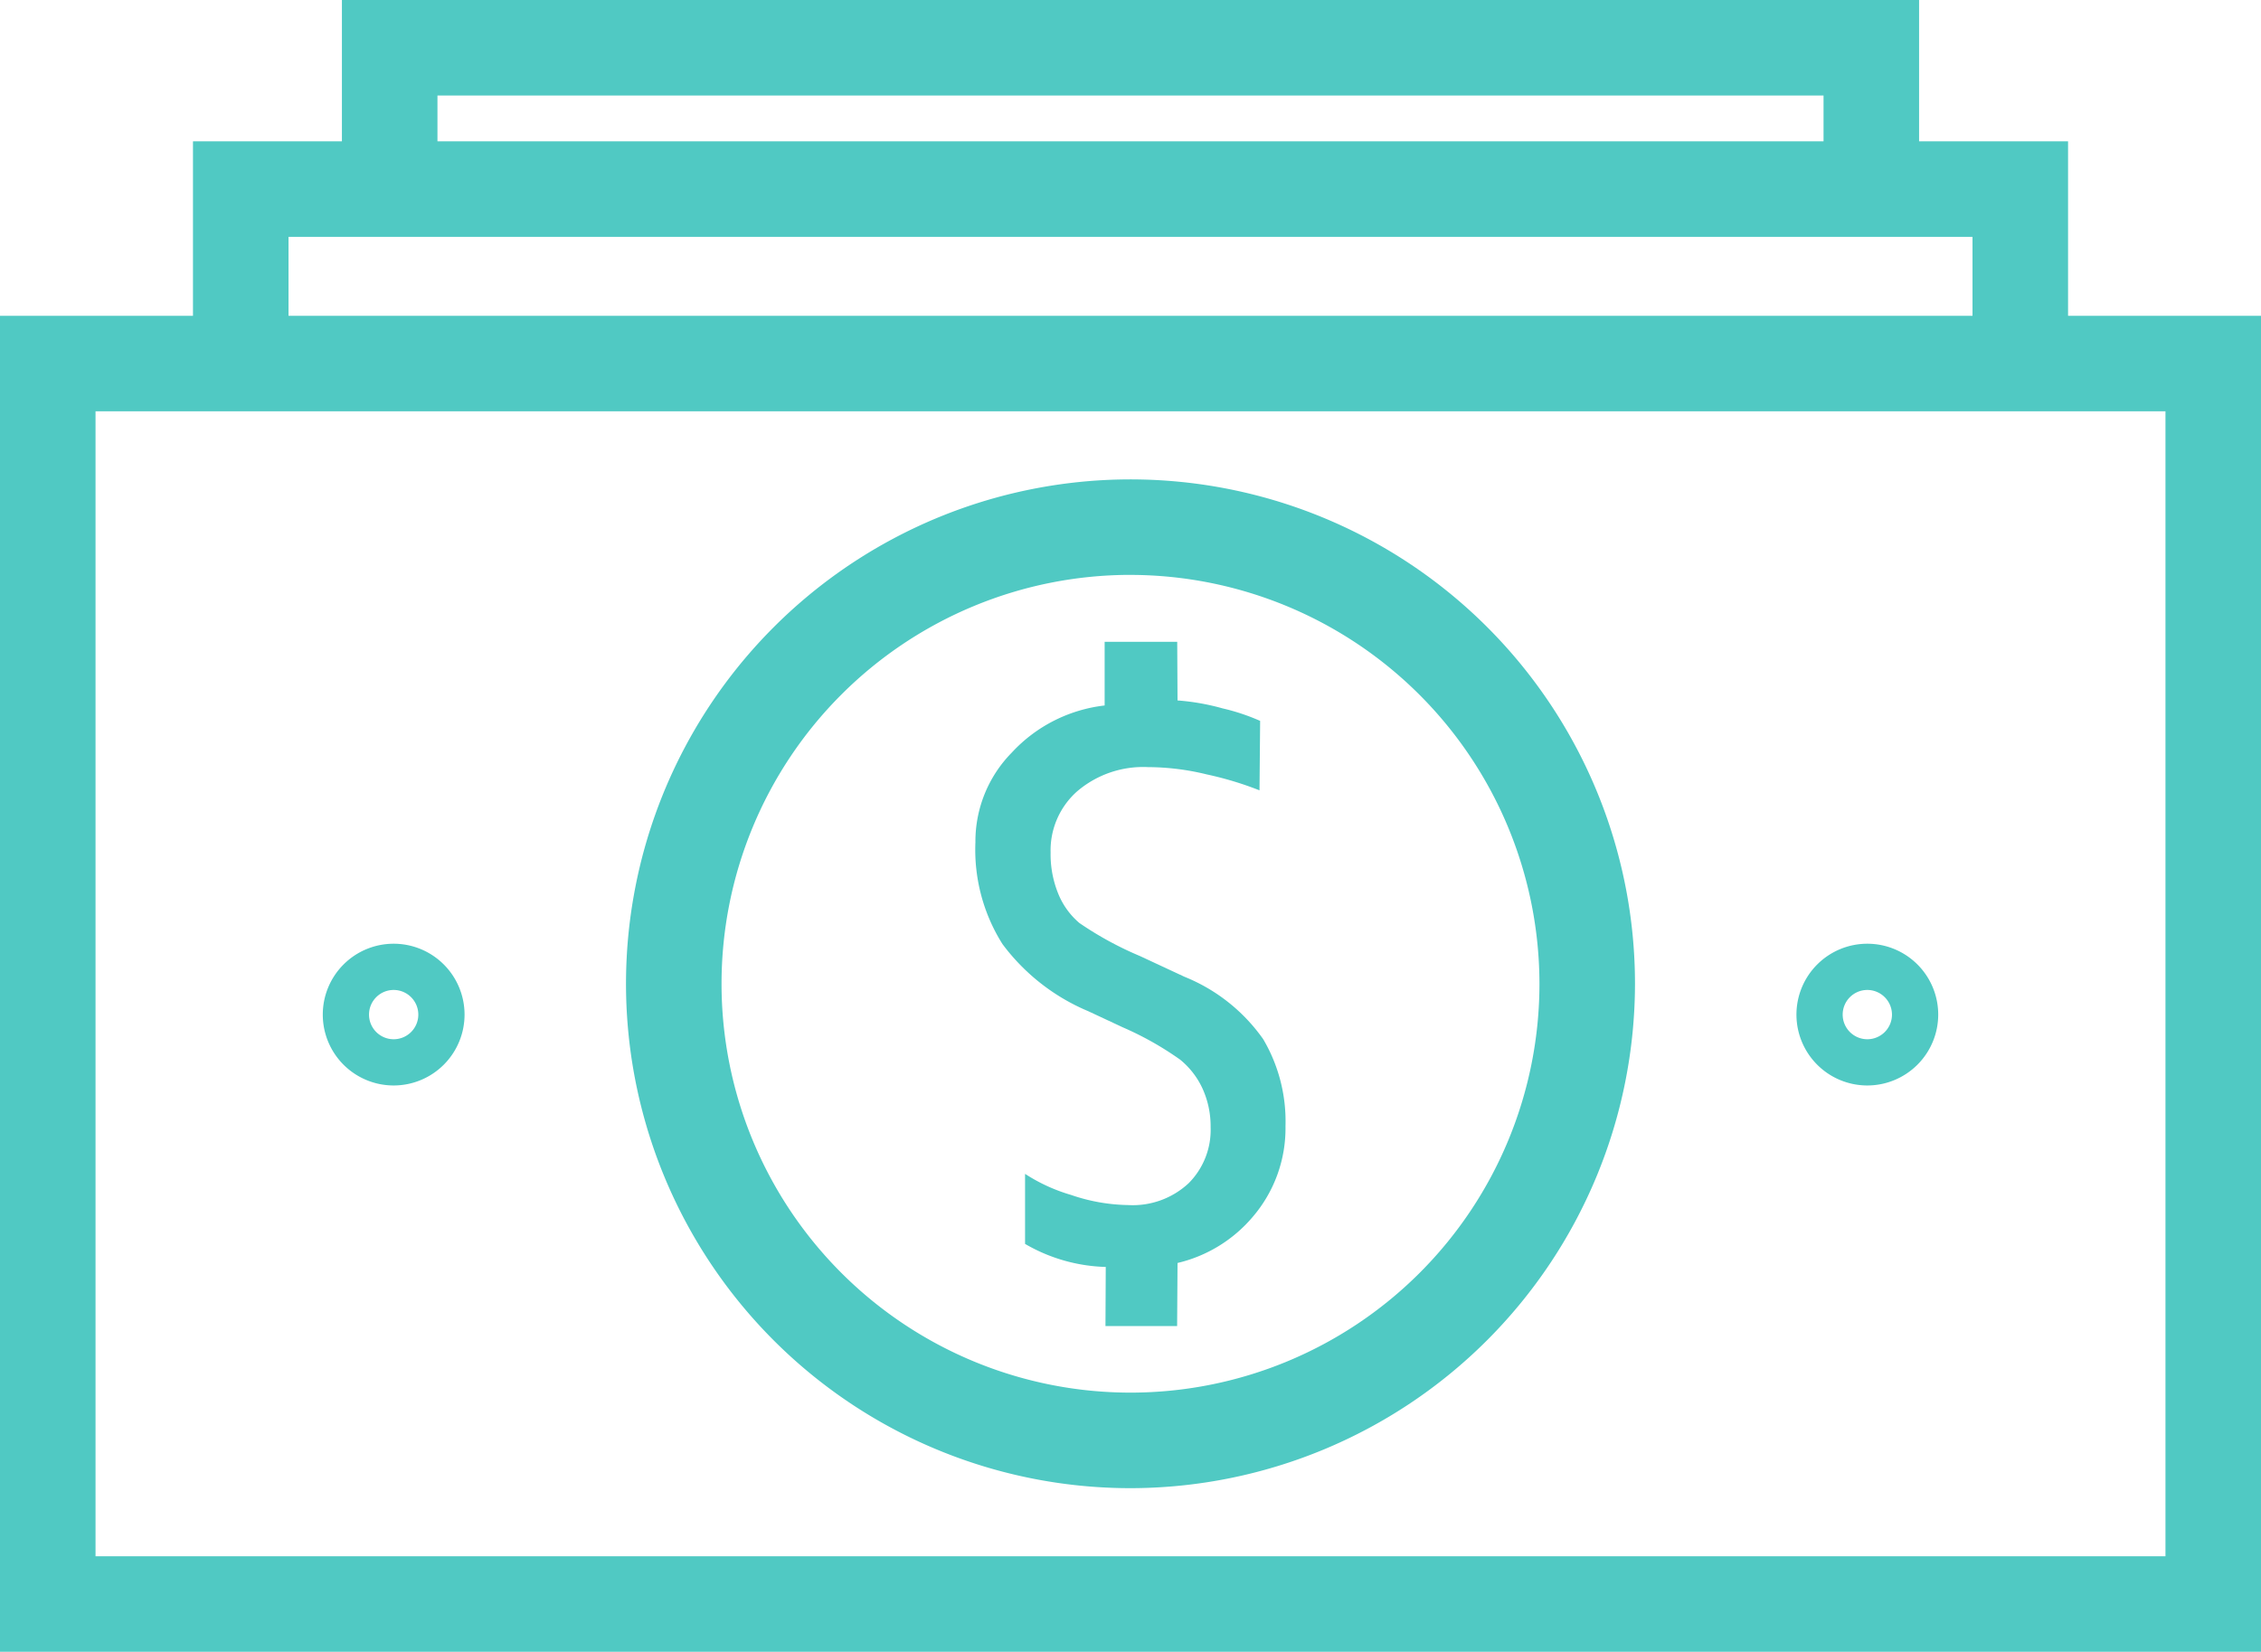
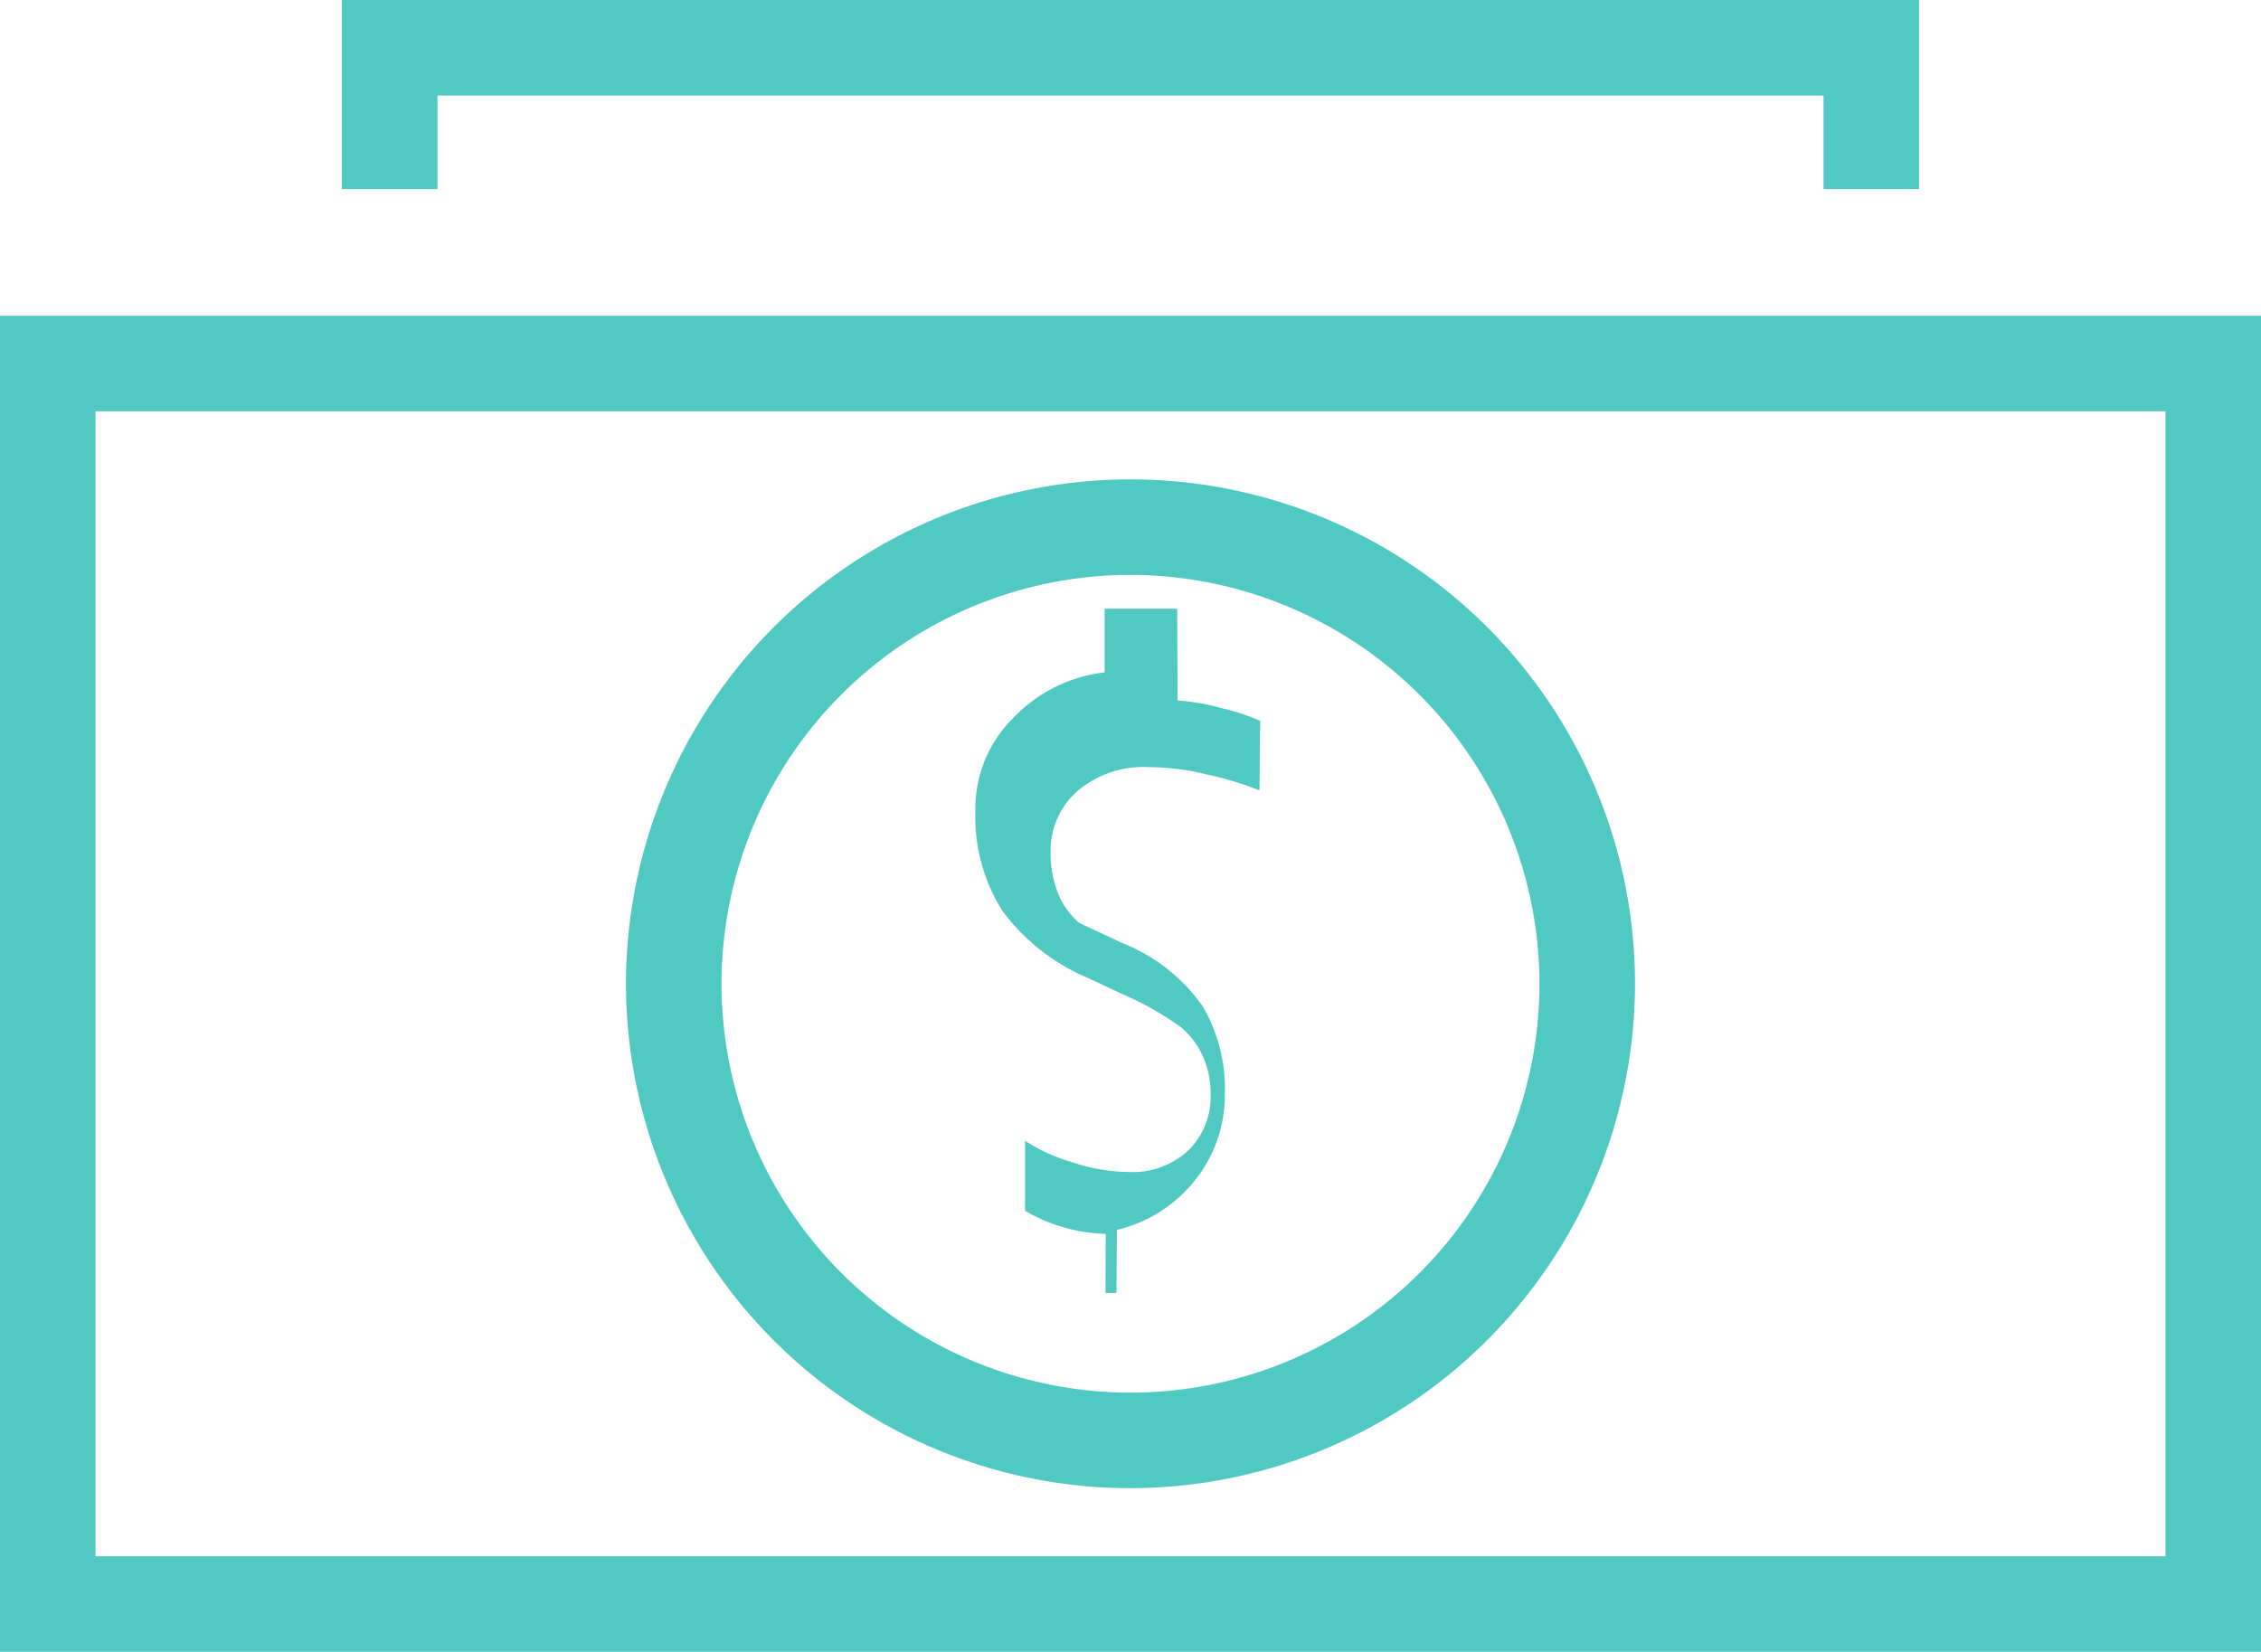
<svg xmlns="http://www.w3.org/2000/svg" viewBox="0 0 71 51.88">
  <defs>
    <style>.a{fill:#50c9c3;}</style>
  </defs>
  <title>icon-pay</title>
  <path class="a" d="M35.5,46.741A15.842,15.842,0,1,1,51.342,30.9,15.86,15.86,0,0,1,35.5,46.741Zm0-28.685A12.842,12.842,0,1,0,48.342,30.9,12.858,12.858,0,0,0,35.5,18.057Z" />
-   <path class="a" d="M36.977,22a7.206,7.206,0,0,1,1.414.249,6.555,6.555,0,0,1,1.18.393l-.02,2.181a10.592,10.592,0,0,0-1.656-.5,7.851,7.851,0,0,0-1.845-.229,3.19,3.19,0,0,0-2.22.756,2.477,2.477,0,0,0-.839,1.925,3.284,3.284,0,0,0,.242,1.3,2.379,2.379,0,0,0,.662.915A10.661,10.661,0,0,0,35.8,30.029l1.393.649a5.565,5.565,0,0,1,2.474,1.961,5.076,5.076,0,0,1,.7,2.728,4.275,4.275,0,0,1-1.033,2.858,4.415,4.415,0,0,1-2.357,1.443l-.013,1.982H34.714l.009-1.857a5.313,5.313,0,0,1-2.534-.724l0-2.2a5.425,5.425,0,0,0,1.441.661,5.759,5.759,0,0,0,1.795.319,2.574,2.574,0,0,0,1.9-.685,2.371,2.371,0,0,0,.691-1.76,2.87,2.87,0,0,0-.248-1.2,2.539,2.539,0,0,0-.708-.921,9.915,9.915,0,0,0-1.8-1.015l-1.087-.508a6.484,6.484,0,0,1-2.693-2.108,5.554,5.554,0,0,1-.85-3.195,3.98,3.98,0,0,1,1.14-2.817,4.7,4.7,0,0,1,2.918-1.482l0-2h2.279Z" />
+   <path class="a" d="M36.977,22a7.206,7.206,0,0,1,1.414.249,6.555,6.555,0,0,1,1.18.393l-.02,2.181a10.592,10.592,0,0,0-1.656-.5,7.851,7.851,0,0,0-1.845-.229,3.19,3.19,0,0,0-2.22.756,2.477,2.477,0,0,0-.839,1.925,3.284,3.284,0,0,0,.242,1.3,2.379,2.379,0,0,0,.662.915l1.393.649a5.565,5.565,0,0,1,2.474,1.961,5.076,5.076,0,0,1,.7,2.728,4.275,4.275,0,0,1-1.033,2.858,4.415,4.415,0,0,1-2.357,1.443l-.013,1.982H34.714l.009-1.857a5.313,5.313,0,0,1-2.534-.724l0-2.2a5.425,5.425,0,0,0,1.441.661,5.759,5.759,0,0,0,1.795.319,2.574,2.574,0,0,0,1.9-.685,2.371,2.371,0,0,0,.691-1.76,2.87,2.87,0,0,0-.248-1.2,2.539,2.539,0,0,0-.708-.921,9.915,9.915,0,0,0-1.8-1.015l-1.087-.508a6.484,6.484,0,0,1-2.693-2.108,5.554,5.554,0,0,1-.85-3.195,3.98,3.98,0,0,1,1.14-2.817,4.7,4.7,0,0,1,2.918-1.482l0-2h2.279Z" />
  <path class="a" d="M71,51.88H0V9.919H71Zm-68-3H68V12.919H3Z" />
-   <path class="a" d="M58.638,34.093a2.226,2.226,0,1,1,2.226-2.226A2.228,2.228,0,0,1,58.638,34.093Zm0-3a.774.774,0,1,0,.774.774A.776.776,0,0,0,58.638,31.093Z" />
-   <path class="a" d="M12.362,34.093a2.226,2.226,0,1,1,2.226-2.226A2.228,2.228,0,0,1,12.362,34.093Zm0-3a.774.774,0,1,0,.774.774A.775.775,0,0,0,12.362,31.093Z" />
-   <polygon class="a" points="64.941 11.419 61.941 11.419 61.941 7.439 9.06 7.439 9.06 11.419 6.06 11.419 6.06 4.439 64.941 4.439 64.941 11.419" />
  <polygon class="a" points="60.263 5.939 57.263 5.939 57.263 3 13.737 3 13.737 5.939 10.737 5.939 10.737 0 60.263 0 60.263 5.939" />
</svg>